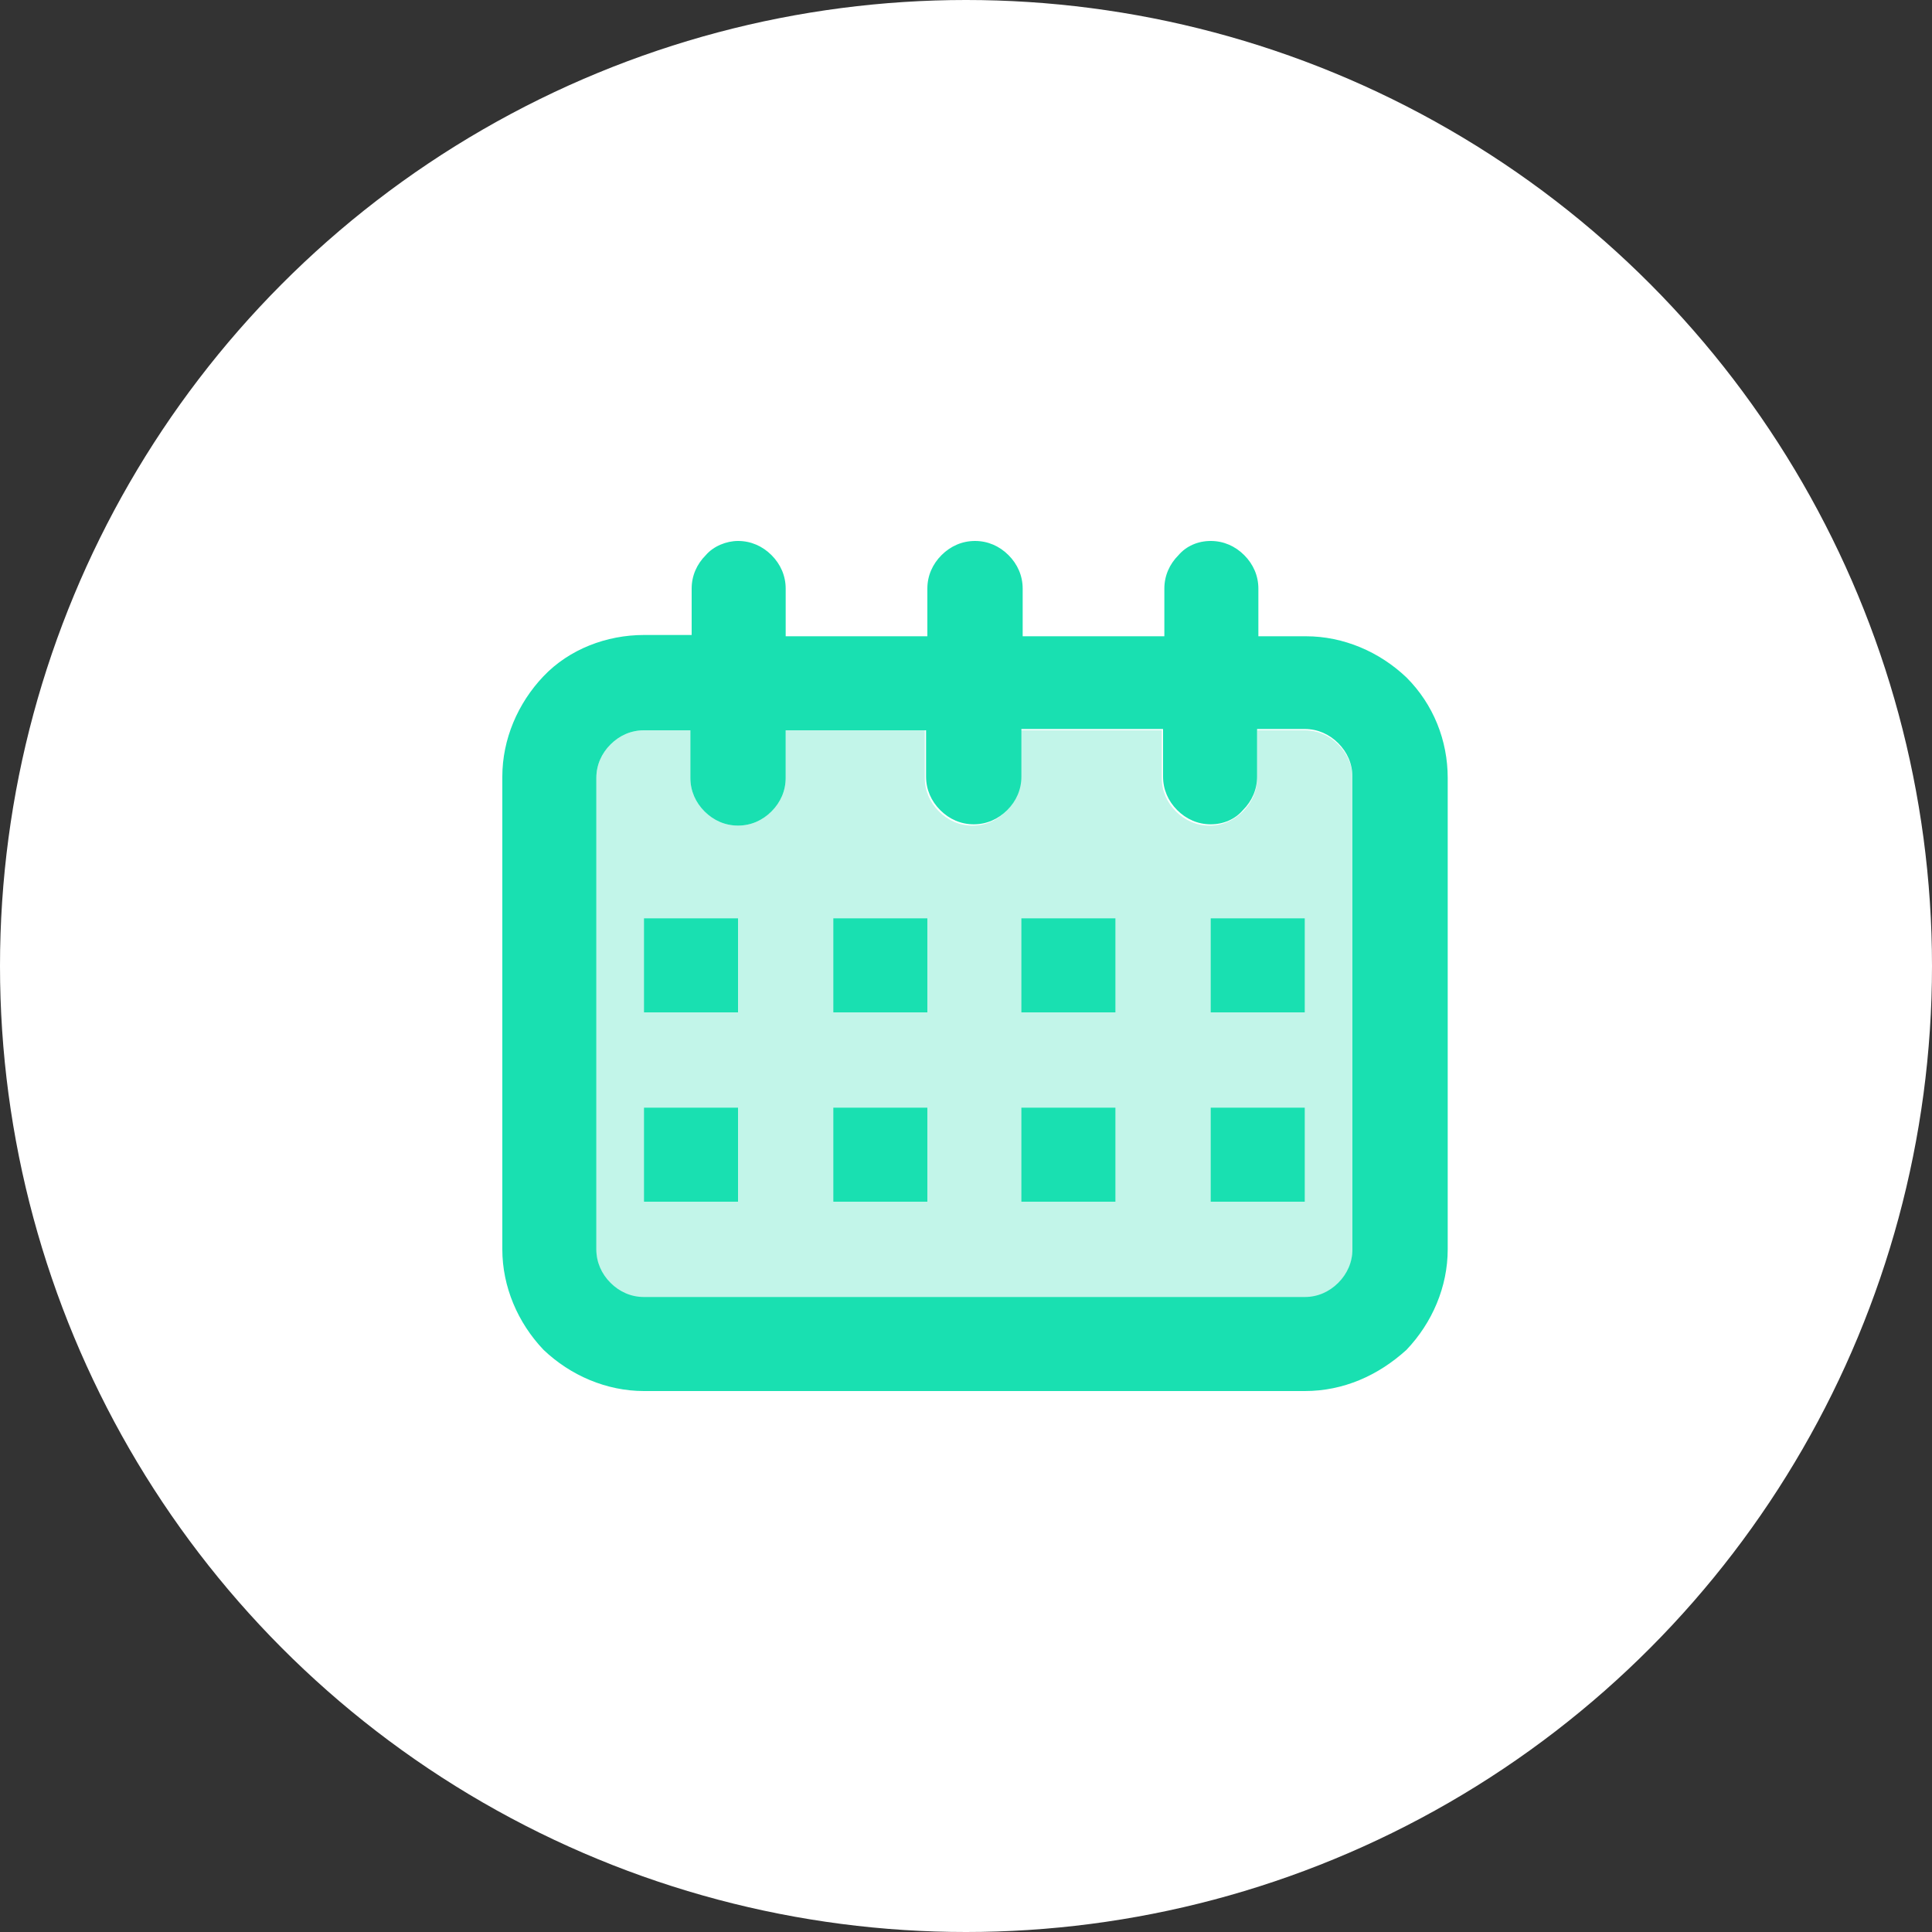
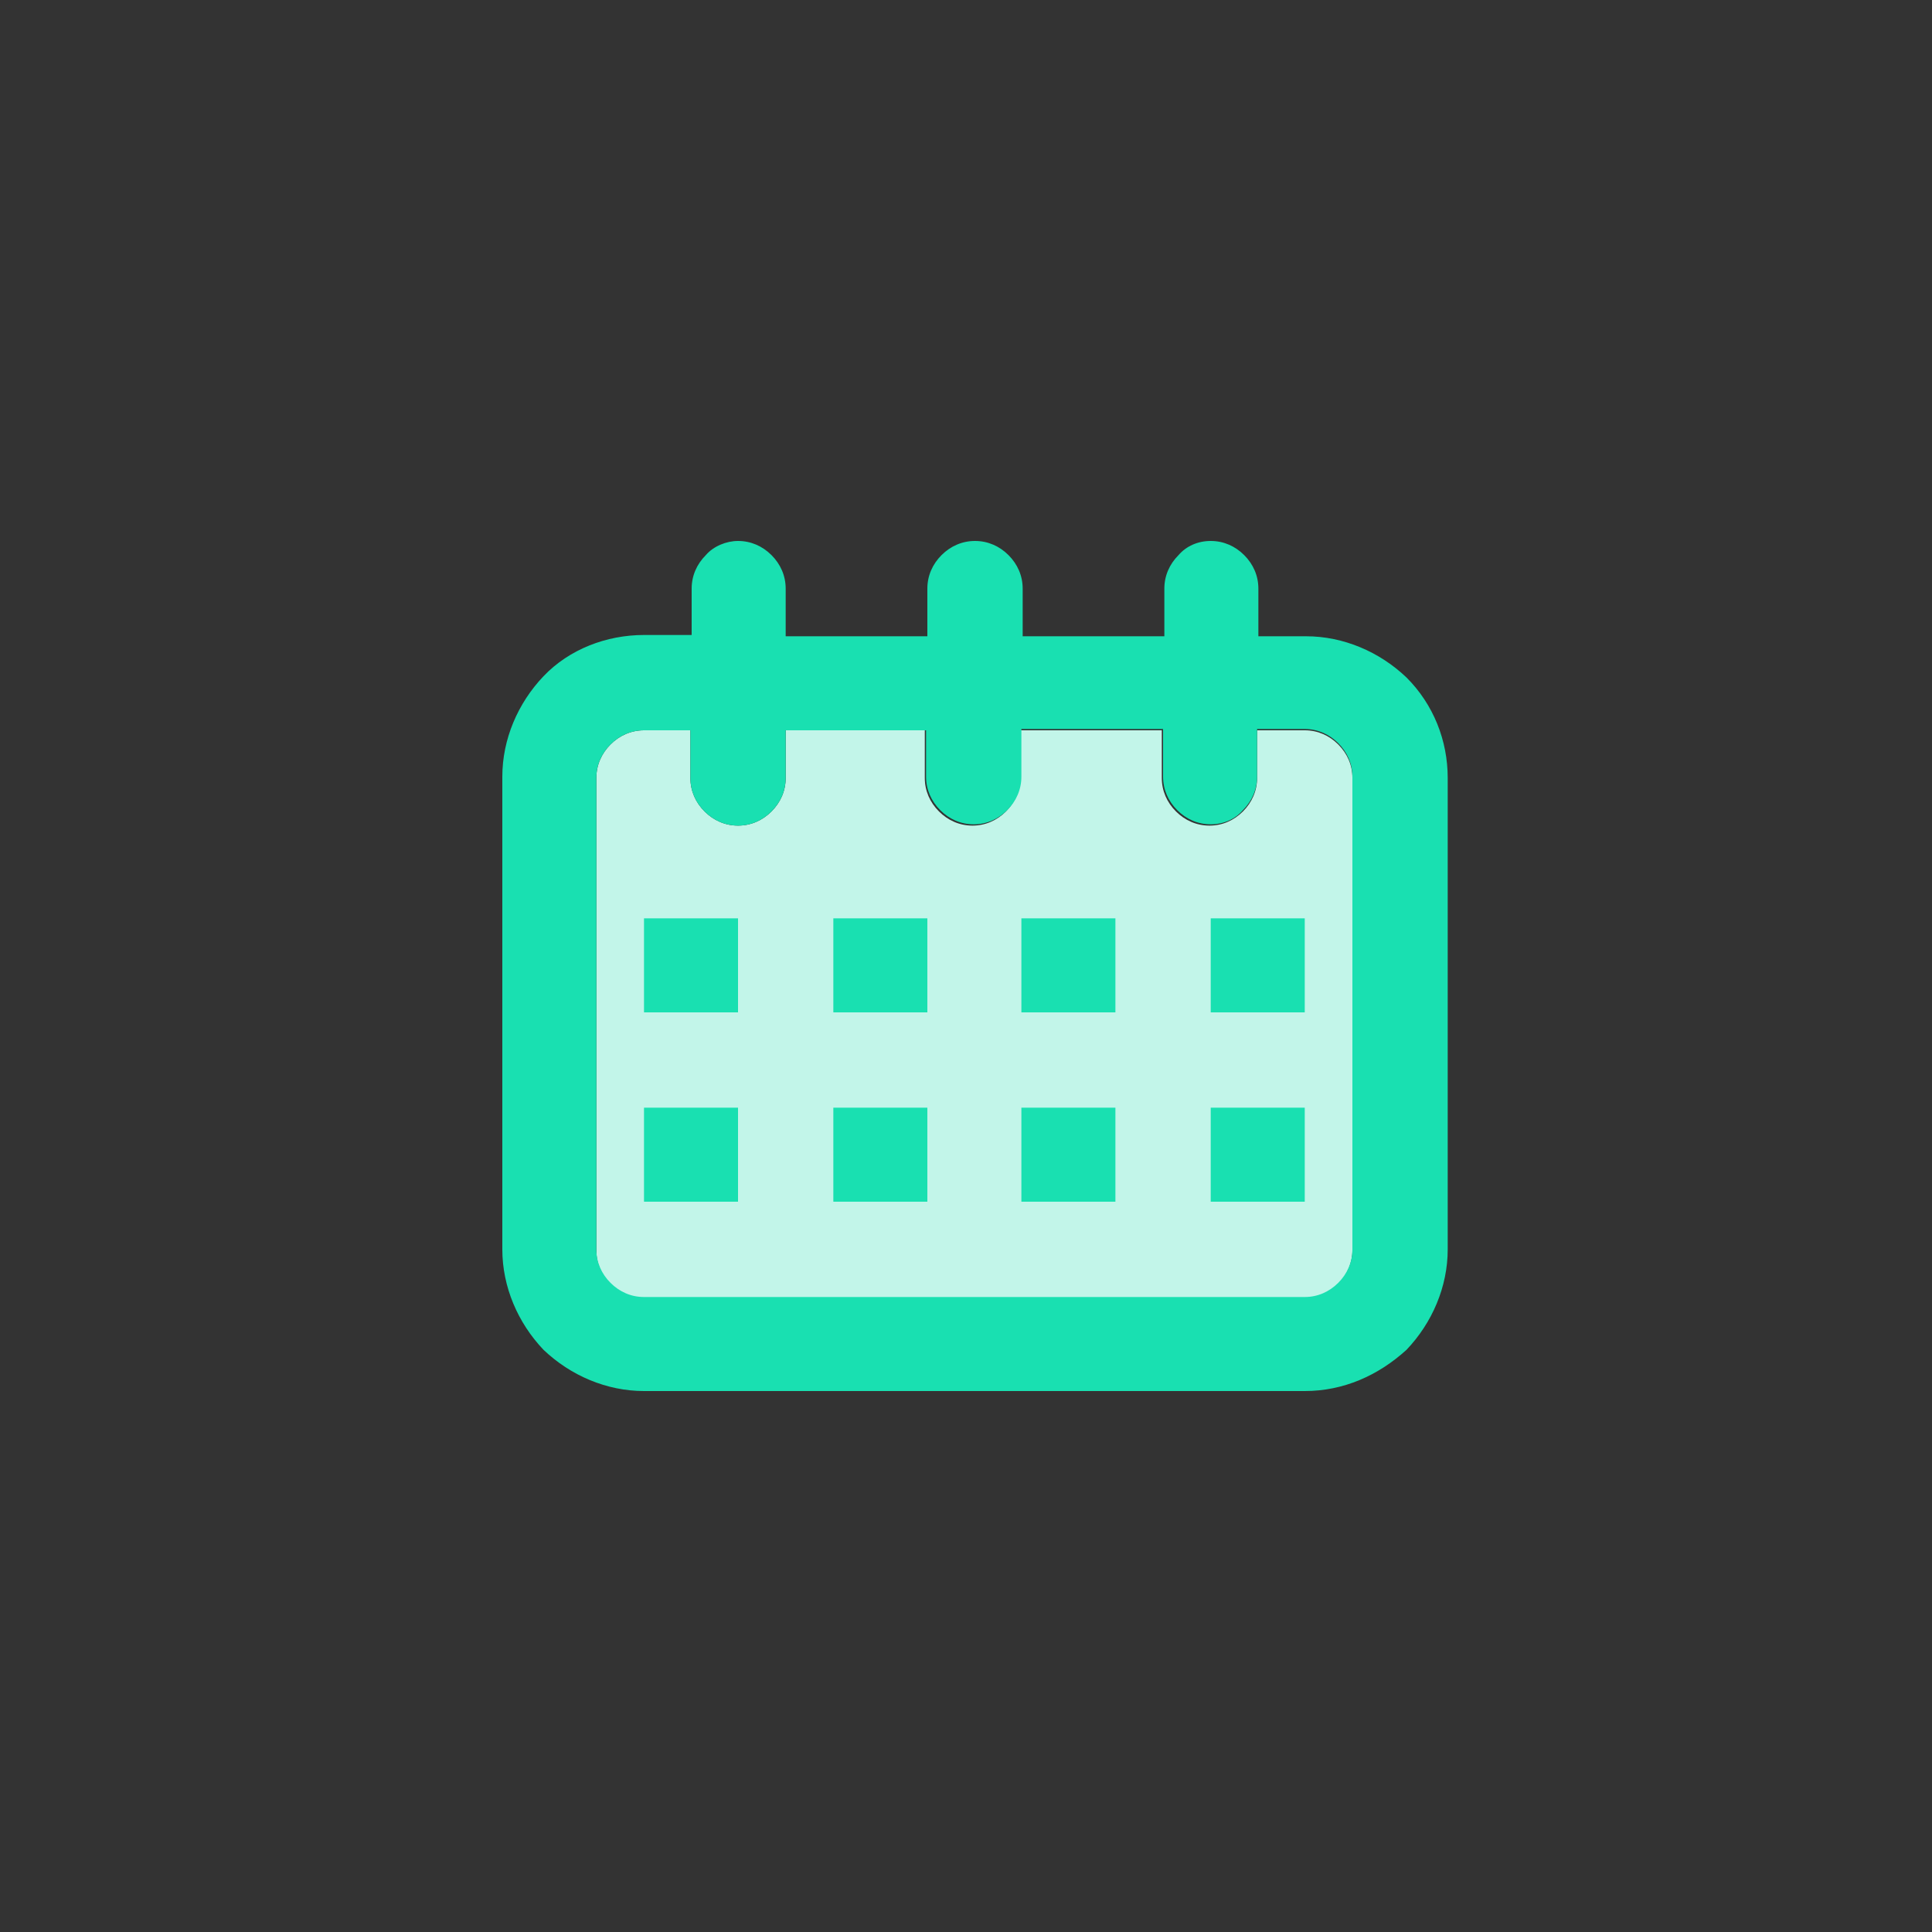
<svg xmlns="http://www.w3.org/2000/svg" width="150" height="150" viewBox="0 0 150 150" fill="none">
  <rect x="0" y="0" width="150" height="150" fill="#333333" stroke="none" />
-   <circle cx="75" cy="75" r="75" fill="white" />
  <path d="M103.901 57.8C103.201 57.1 102.301 56.7 101.301 56.7H97.601V60.4C97.601 61.4 97.201 62.3 96.501 63C95.801 63.7 94.901 64.1 93.901 64.1C92.901 64.1 92.001 63.7 91.301 63C90.601 62.3 90.201 61.4 90.201 60.4V56.7H79.201V60.4C79.201 61.4 78.801 62.3 78.101 63C77.401 63.7 76.501 64.1 75.501 64.1C74.501 64.1 73.601 63.7 72.901 63C72.201 62.3 71.801 61.4 71.801 60.4V56.7H61.001V60.4C61.001 61.4 60.601 62.3 59.901 63C59.201 63.7 58.301 64.1 57.301 64.1C56.301 64.1 55.401 63.7 54.701 63C54.001 62.3 53.601 61.4 53.601 60.4V56.7H50.001C49.001 56.7 48.101 57.1 47.401 57.8C46.701 58.5 46.301 59.4 46.301 60.4V97.1C46.301 98.1 46.701 99 47.401 99.7C48.101 100.4 49.001 100.8 50.001 100.8H101.301C102.301 100.8 103.201 100.4 103.901 99.7C104.601 99 105.001 98 105.001 97.1V60.4C105.001 59.4 104.601 58.5 103.901 57.8Z" fill="#C2F5E9" />
  <path d="M72 49.3V45.7C72 44.7 72.4 43.8 73.1 43.1C73.8 42.4 74.7 42 75.7 42C76.7 42 77.6 42.4 78.3 43.1C79 43.8 79.4 44.7 79.4 45.7V49.4H90.4V45.7C90.4 44.7 90.8 43.8 91.5 43.1C92.1 42.4 93 42 94 42C95 42 95.9 42.4 96.6 43.1C97.3 43.8 97.7 44.7 97.7 45.7V49.4H101.4C104.3 49.4 107.1 50.6 109.2 52.6C111.3 54.7 112.4 57.5 112.4 60.4V97C112.4 99.9 111.2 102.7 109.2 104.8C107 106.8 104.3 108 101.3 108H50C47.1 108 44.3 106.8 42.2 104.8C40.2 102.7 39 99.9 39 97V60.3C39 57.4 40.2 54.6 42.2 52.5C44.2 50.4 47.1 49.3 50 49.3H53.7V45.7C53.7 44.7 54.1 43.8 54.8 43.1C55.4 42.4 56.4 42 57.3 42C58.3 42 59.2 42.4 59.9 43.1C60.6 43.8 61 44.7 61 45.7V49.4H72V49.3ZM72 56.7H61V60.4C61 61.4 60.6 62.3 59.9 63C59.2 63.7 58.3 64.1 57.3 64.1C56.3 64.1 55.4 63.7 54.7 63C54 62.3 53.6 61.4 53.6 60.4V56.7H50C49 56.7 48.1 57.1 47.4 57.8C46.7 58.5 46.3 59.4 46.3 60.4V97C46.3 98 46.7 98.9 47.4 99.6C48.1 100.3 49 100.7 50 100.7H101.3C102.3 100.7 103.2 100.3 103.9 99.6C104.6 98.9 105 98 105 97V60.3C105 59.3 104.6 58.4 103.9 57.7C103.2 57 102.3 56.6 101.3 56.6H97.6V60.3C97.6 61.3 97.2 62.2 96.5 62.9C95.9 63.6 95 64 94 64C93 64 92.1 63.6 91.4 62.9C90.7 62.2 90.3 61.3 90.3 60.3V56.6H79.3V60.3C79.3 61.3 78.9 62.2 78.2 62.9C77.5 63.6 76.6 64 75.6 64C74.6 64 73.7 63.6 73 62.9C72.3 62.2 71.9 61.3 71.9 60.3V56.7H72ZM50 71.3H57.3V78.6H50V71.3ZM50 86H57.3V93.3H50V86ZM94 86H101.3V93.3H94V86ZM94 71.3H101.3V78.6H94V71.3ZM64.7 71.3H72V78.6H64.7V71.3ZM79.3 71.3H86.6V78.6H79.3V71.3ZM79.3 86H86.6V93.3H79.3V86ZM64.7 86H72V93.3H64.7V86Z" fill="#19E0B1" />
</svg>